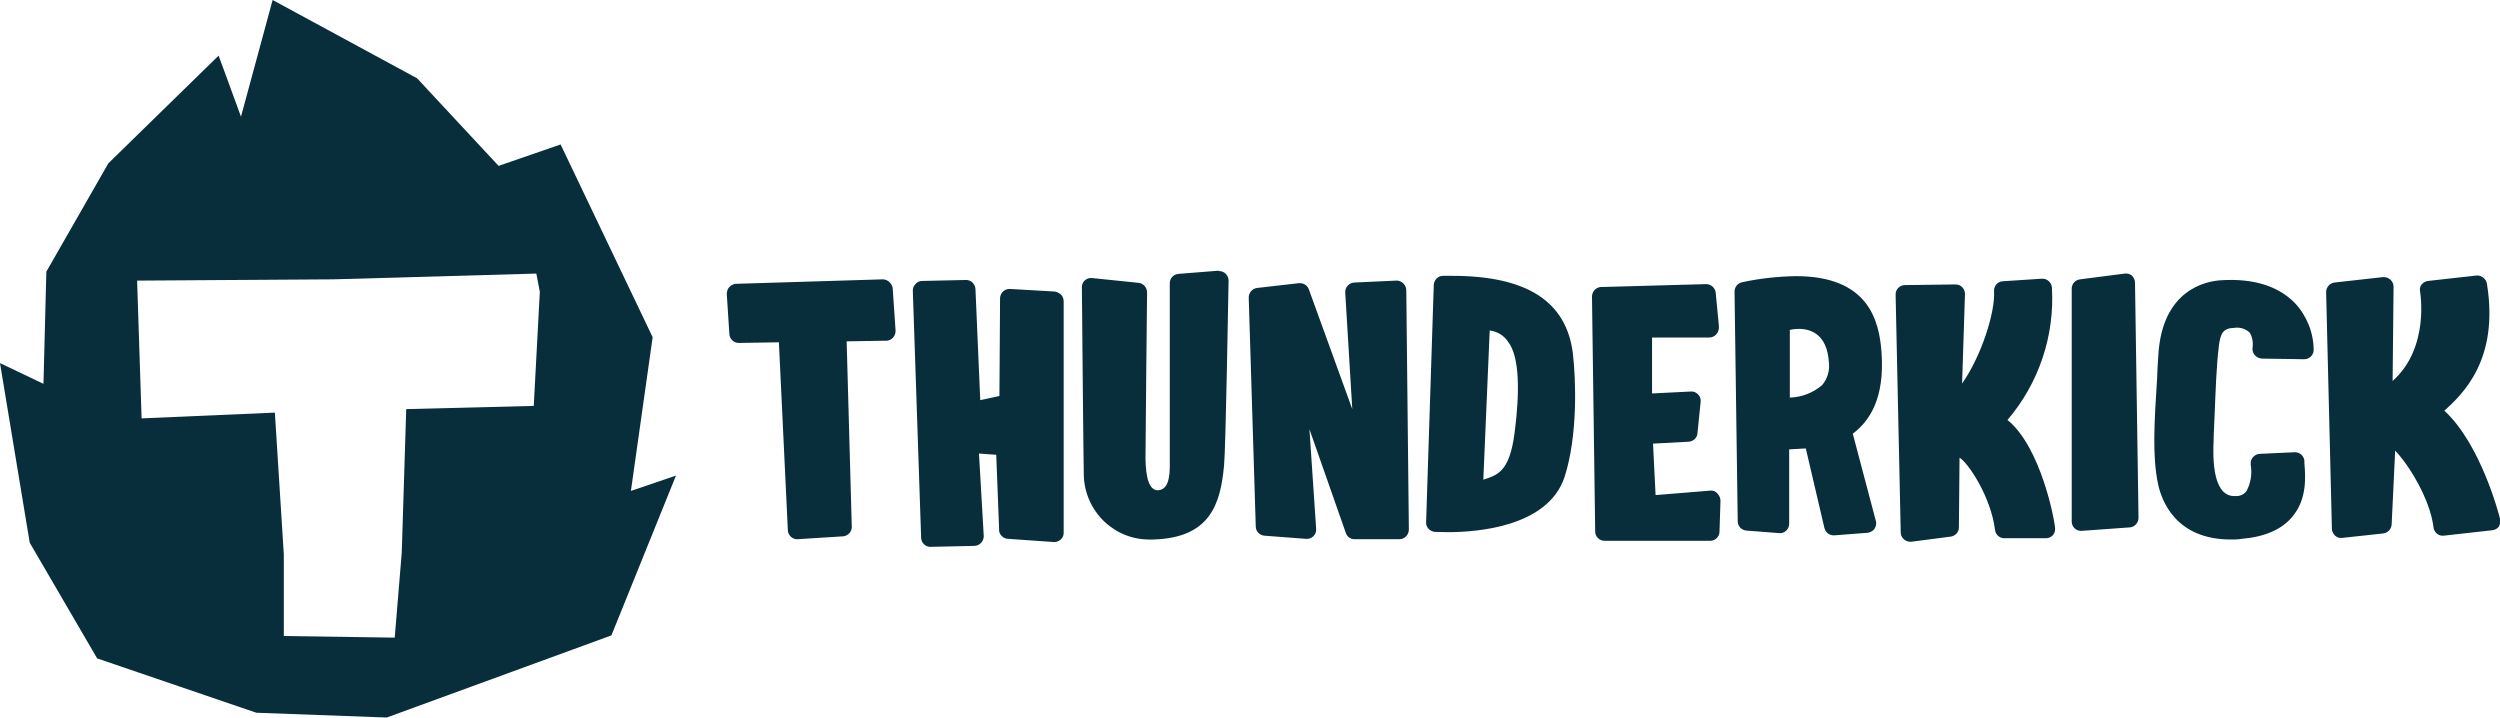
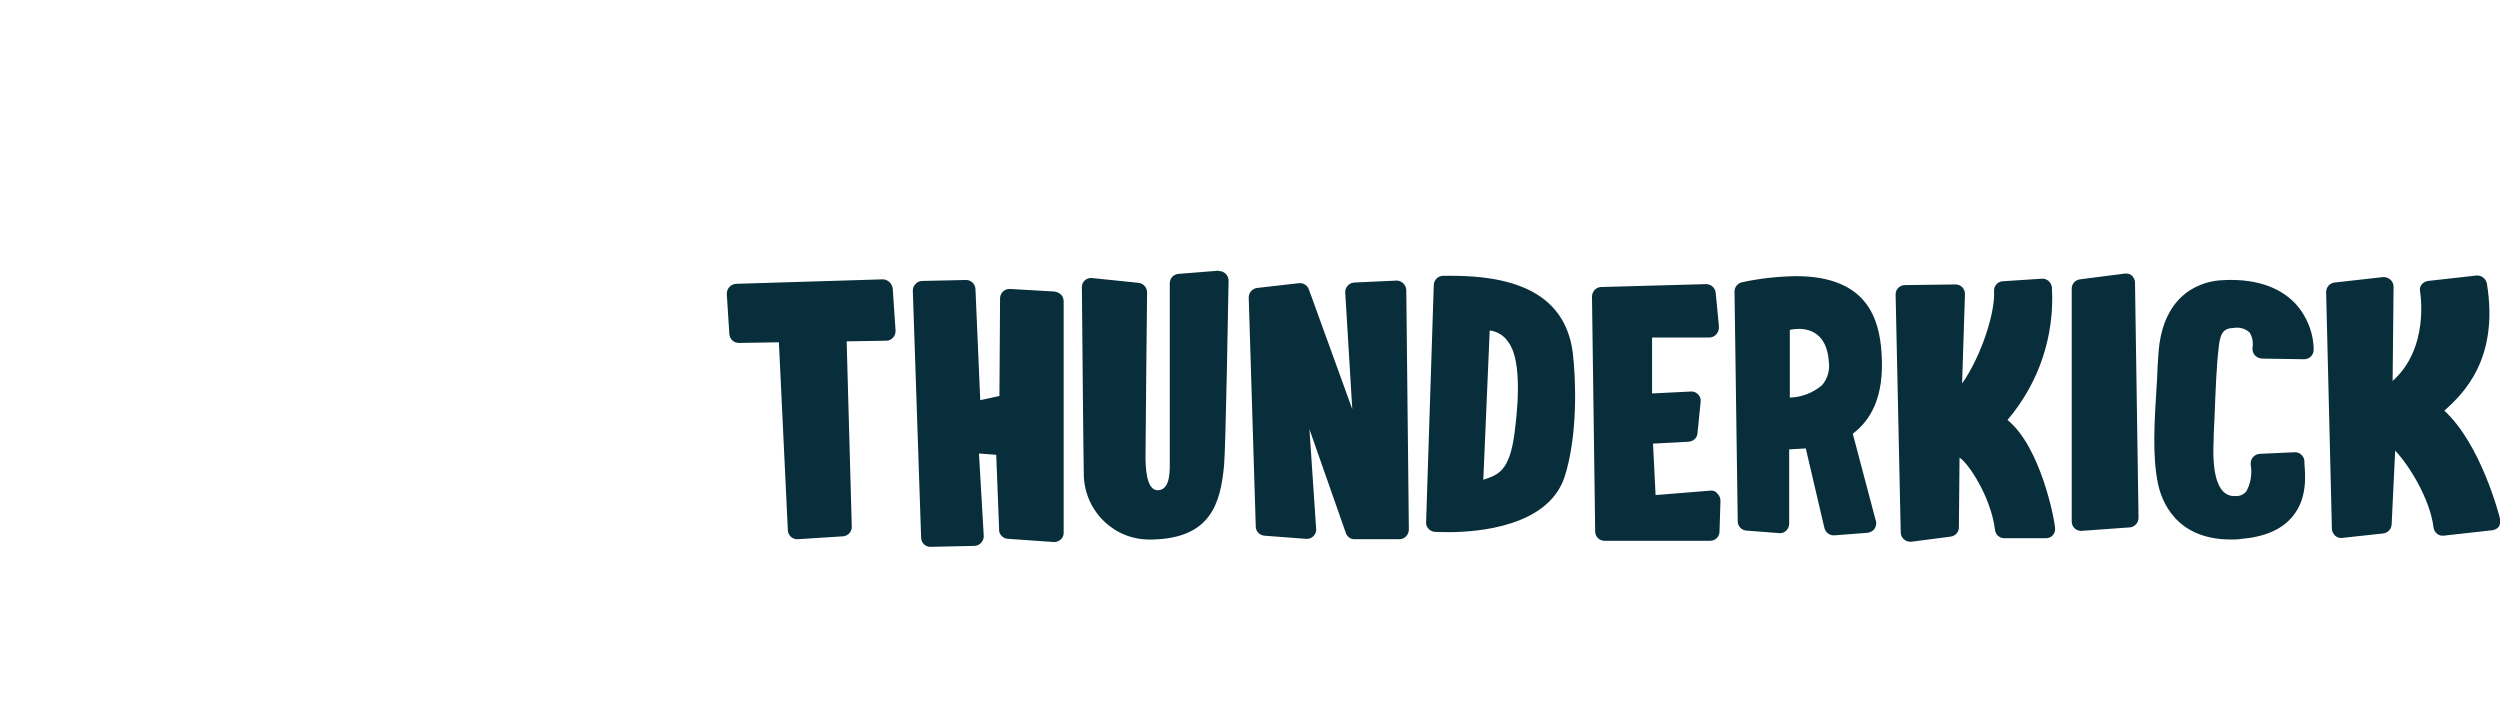
<svg xmlns="http://www.w3.org/2000/svg" version="1.1" id="Ebene_1" x="0px" y="0px" viewBox="0 0 782.2 224.5" style="enable-background:new 0 0 782.2 224.5;" xml:space="preserve">
  <style type="text/css">
	.st0{fill:#082E3B;}
</style>
  <title>thunderkick_color</title>
  <g id="Layer_2">
    <g id="Layer_1-2">
      <g>
        <path class="st0" d="M276.2,87.4l-45.9,1.4c-1.6,0.1-2.9,1.4-2.9,3.1c0,0,0,0.1,0,0.1l0.8,12.5c0.1,1.6,1.4,2.8,3,2.8l12.5-0.2     l2.8,58.8c0,0.8,0.4,1.5,1,2.1c0.6,0.5,1.4,0.8,2.2,0.7l14.2-0.9l0,0c1.5-0.2,2.7-1.5,2.6-3.1l-1.6-57.9l12.4-0.2     c1.6,0,2.9-1.4,2.9-3c0-0.1,0-0.1,0-0.2l-0.9-13.3C279,88.6,277.7,87.4,276.2,87.4z M329.7,91.2l-13.8-0.8c-1.6,0-2.9,1.2-3,2.8     l-0.2,30.7l-6,1.3l-1.5-34.8c-0.1-1.6-1.4-2.8-2.9-2.8l-13.7,0.3c-0.8,0-1.6,0.3-2.1,0.9c-0.6,0.6-0.9,1.3-0.9,2.1l2.6,77.3     c0,1.6,1.3,2.9,2.9,2.9l13.7-0.3c1.6,0,2.9-1.3,3-2.9c0,0,0-0.1,0-0.1l-1.5-25.9l5.4,0.4l0.9,23.2c-0.1,0.8,0.2,1.6,0.8,2.2     c0.6,0.6,1.3,0.9,2.1,0.9l14.3,1h0.2c1.5-0.1,2.8-1.3,2.8-2.8V94.3c0-0.8-0.3-1.6-0.8-2.1C331.3,91.6,330.5,91.2,329.7,91.2     L329.7,91.2z M381.2,84.7l-12.6,1c-1.5,0.2-2.6,1.4-2.6,2.9c0,0,0,48.3,0,54.6c0,3.7,0.4,10-3.7,10.2c-2.8,0-3.8-4-3.9-9.9     c0-6.6,0.5-51.5,0.5-52c0-1.5-1.1-2.8-2.6-3L341.7,87c-1.6-0.2-3.1,1-3.2,2.6c0,0.1,0,0.2,0,0.4c0,0,0.5,56.7,0.6,58.7     c0.3,11.4,9.7,20.4,21,20.1c0.2,0,0.5,0,0.7,0c17.9-0.5,21.1-11.1,22.2-23.4c0.5-5.2,1.3-52.4,1.4-57.6c0-1.6-1.3-3-3-3     C381.3,84.7,381.2,84.7,381.2,84.7z M436.7,87.8l-13,0.6l0,0c-1.6,0.1-2.9,1.5-2.8,3.1c0,0,0,0,0,0.1l2.2,36.4l-13.6-37.5     c-0.5-1.3-1.7-2-3.1-1.9l-13.1,1.5c-1.5,0.2-2.6,1.5-2.6,3l2.2,71.6c0,1.5,1.1,2.7,2.6,2.9l13.2,1c1.6,0.1,3-1.1,3.1-2.7     c0-0.1,0-0.3,0-0.4l-2.1-31.2l11.4,32.5c0.4,1.1,1.4,1.9,2.6,1.9h14.2c1.6,0,2.9-1.4,2.9-3c0-0.1,0-0.2,0-0.2l-0.8-74.7     c0-0.8-0.4-1.6-0.9-2.1C438.4,88,437.5,87.7,436.7,87.8L436.7,87.8z M454.3,86.3h-2.8c-1.6,0-2.8,1.3-2.9,2.8l-2.4,74.3     c-0.1,1.5,1.1,2.8,2.6,3c0,0,1.7,0.1,4.3,0.1l0,0c9.2,0,31.2-1.7,36.4-17.2c4.2-13,3.6-30.5,2.6-38.9     C490,94.2,477.6,86.3,454.3,86.3L454.3,86.3z M473.9,135.3c-1.6,12.6-5.5,13.3-9.8,14.8l2-46.7c2.4,0.3,4.5,1.6,5.8,3.6     C475.5,111.7,475.5,123,473.9,135.3L473.9,135.3z M535.2,153.5l-17.2,1.4l-0.8-16.1l11.2-0.6c1.4-0.1,2.6-1.2,2.7-2.6l1-9.9     c0.1-0.9-0.2-1.7-0.8-2.3c-0.6-0.6-1.4-1-2.3-0.9l-12.1,0.6v-17.5h17.9c1.6,0,2.9-1.3,3-2.9c0,0,0-0.1,0-0.1c0-0.2,0-0.4,0-0.7     l-1-10.4c-0.2-1.5-1.5-2.6-3-2.6L501,89.8c-1.6,0-2.9,1.4-2.9,3l1,73.5c0,1.6,1.3,2.9,2.9,2.9h33.1c1.6,0,2.9-1.3,2.9-2.9     l0.3-9.6c0-0.8-0.3-1.6-0.9-2.2C536.9,153.8,536.1,153.4,535.2,153.5L535.2,153.5z M588.7,110.4c-0.7-10.4-4.3-24-26.8-24     c-5.6,0.1-11.3,0.7-16.8,1.9c-1.4,0.3-2.4,1.5-2.4,2.9l1,71.9c0,1.5,1.1,2.7,2.6,2.9l10.4,0.8c0.8,0.1,1.6-0.2,2.2-0.8     c0.6-0.6,0.9-1.3,0.9-2.2v-23.2l5.2-0.3l5.8,24.8c0.3,1.4,1.5,2.4,2.9,2.4h0.2l10.4-0.8c0.8-0.1,1.6-0.5,2.1-1.1     c0.5-0.7,0.7-1.5,0.6-2.3l-7.3-27.6C585,131.7,589.7,124.6,588.7,110.4L588.7,110.4z M570.1,120.5c-2.8,2.4-6.4,3.8-10.1,3.9     v-21.2c0.9-0.2,1.9-0.3,2.8-0.3c3.9,0,8.8,1.8,9.4,10.2C572.6,115.8,571.8,118.5,570.1,120.5L570.1,120.5z M628.1,131.4     c9.8-11.5,14.8-26.3,13.9-41.4c-0.1-1.6-1.5-2.9-3.1-2.8c0,0,0,0,0,0L626.6,88c-1.6,0.1-2.8,1.5-2.7,3.1     c0.4,6.5-3.9,20.2-10,28.9l0.9-28c0-1.6-1.2-3-2.9-3c0,0-0.1,0-0.1,0L596,89.2c-1.6,0-2.9,1.3-2.9,2.9c0,0,0,0,0,0.1l1.6,74.4     c0,1.6,1.4,2.9,3,2.9c0.1,0,0.2,0,0.3,0l12.3-1.6c1.5-0.2,2.6-1.4,2.6-2.9l0.2-21.8c2.6,1.5,9.8,12.1,11.1,22.6     c0.2,1.5,1.4,2.6,2.9,2.6h13h0.2c1.6-0.1,2.8-1.4,2.7-3C642.9,162.7,638.5,139.8,628.1,131.4z M664.8,85.6l-14,1.8     c-1.5,0.2-2.6,1.4-2.6,2.9v72.9c0,1.6,1.3,2.9,2.9,2.9c0,0,0.1,0,0.1,0l0,0l15.3-1.1c1.5-0.2,2.6-1.5,2.6-3l-1.1-73.6     c0-0.8-0.4-1.6-1-2.2C666.4,85.7,665.6,85.5,664.8,85.6L664.8,85.6z M694.7,87.7c-4.3,0.3-18.2,2.8-19.4,23.4     c-0.2,2.6-0.3,5.1-0.4,7.5c-0.9,14-1.5,24.1,0.3,32.8c1.1,5.2,5.5,17.4,22.8,17.4c1.1,0,2.2,0,3.3-0.2c7.2-0.6,12.6-2.9,15.9-6.9     c4.8-5.6,4.1-13,3.8-16.8v-0.8c-0.2-1.5-1.5-2.7-3.1-2.6l-10.9,0.5c-1.6,0.1-2.9,1.5-2.8,3.1c0,0.1,0,0.2,0,0.3     c0.5,2.9,0,5.9-1.4,8.4c-0.9,1-2.1,1.5-3.4,1.4h-0.2c-1.4,0.1-2.7-0.5-3.7-1.5c-1.6-1.7-3.4-5.8-2.9-15.8c0-2.3,0.2-5,0.3-7.8     c0.3-7.5,0.6-16,1.3-21.4v-0.2c0.5-4.1,1.3-5.8,4.7-5.9c1.8-0.3,3.7,0.2,5,1.5c0.8,1.3,1.1,2.9,0.9,4.5c-0.3,1.6,0.7,3.1,2.3,3.5     c0.2,0,0.4,0.1,0.6,0.1l13.2,0.2c1.6,0,2.9-1.2,3-2.8c0-5.4-2.1-10.7-5.8-14.7C712.9,89.5,705,87,694.7,87.7L694.7,87.7z      M782.2,162.3c-0.2-0.9-5.9-23.2-17.4-33.8c5.7-5.2,17.2-15.9,13.3-39.8c-0.3-1.5-1.7-2.6-3.2-2.5l-15.2,1.7     c-0.8,0.1-1.5,0.5-2,1.1c-0.5,0.6-0.7,1.4-0.5,2.2c0,0.2,3.1,17.6-8.6,28l0.3-29.5c0-1.6-1.3-2.9-2.9-3c-0.1,0-0.2,0-0.4,0     l-15.2,1.7c-1.5,0.2-2.6,1.5-2.6,3l1.8,74c0,0.8,0.4,1.6,1,2.2c0.6,0.5,1.3,0.8,2,0.7h0.2l12.9-1.4c1.4-0.2,2.5-1.3,2.6-2.8     l1.1-23.1c4.1,4.2,10.9,15,12,24c0.2,1.6,1.6,2.8,3.2,2.6c0,0,0,0,0,0l15.2-1.7c0.8-0.1,1.6-0.5,2.1-1.2     C782.2,164,782.4,163.1,782.2,162.3L782.2,162.3z" />
-         <path class="st0" d="M197.4,153.6l6.8-48.1l-28.8-60.3L156,51.9l-25.5-27.4L85.3,0l-9.9,36.5l-7-19.1L33.9,51.1L14.5,85     l-0.9,35.1L0,113.6l9.3,56.2L30.4,206L80.2,223l40.8,1.5l70.3-25.7l20.2-50L197.4,153.6z M167,127l-39.9,1l-1.4,44.9l-2.2,26.6     L88.8,199v-25.5L86,129.1l-41.7,1.8l-1.4-43.1l61.4-0.4l63.5-1.8l1.1,5.7L167,127z" />
      </g>
    </g>
  </g>
</svg>